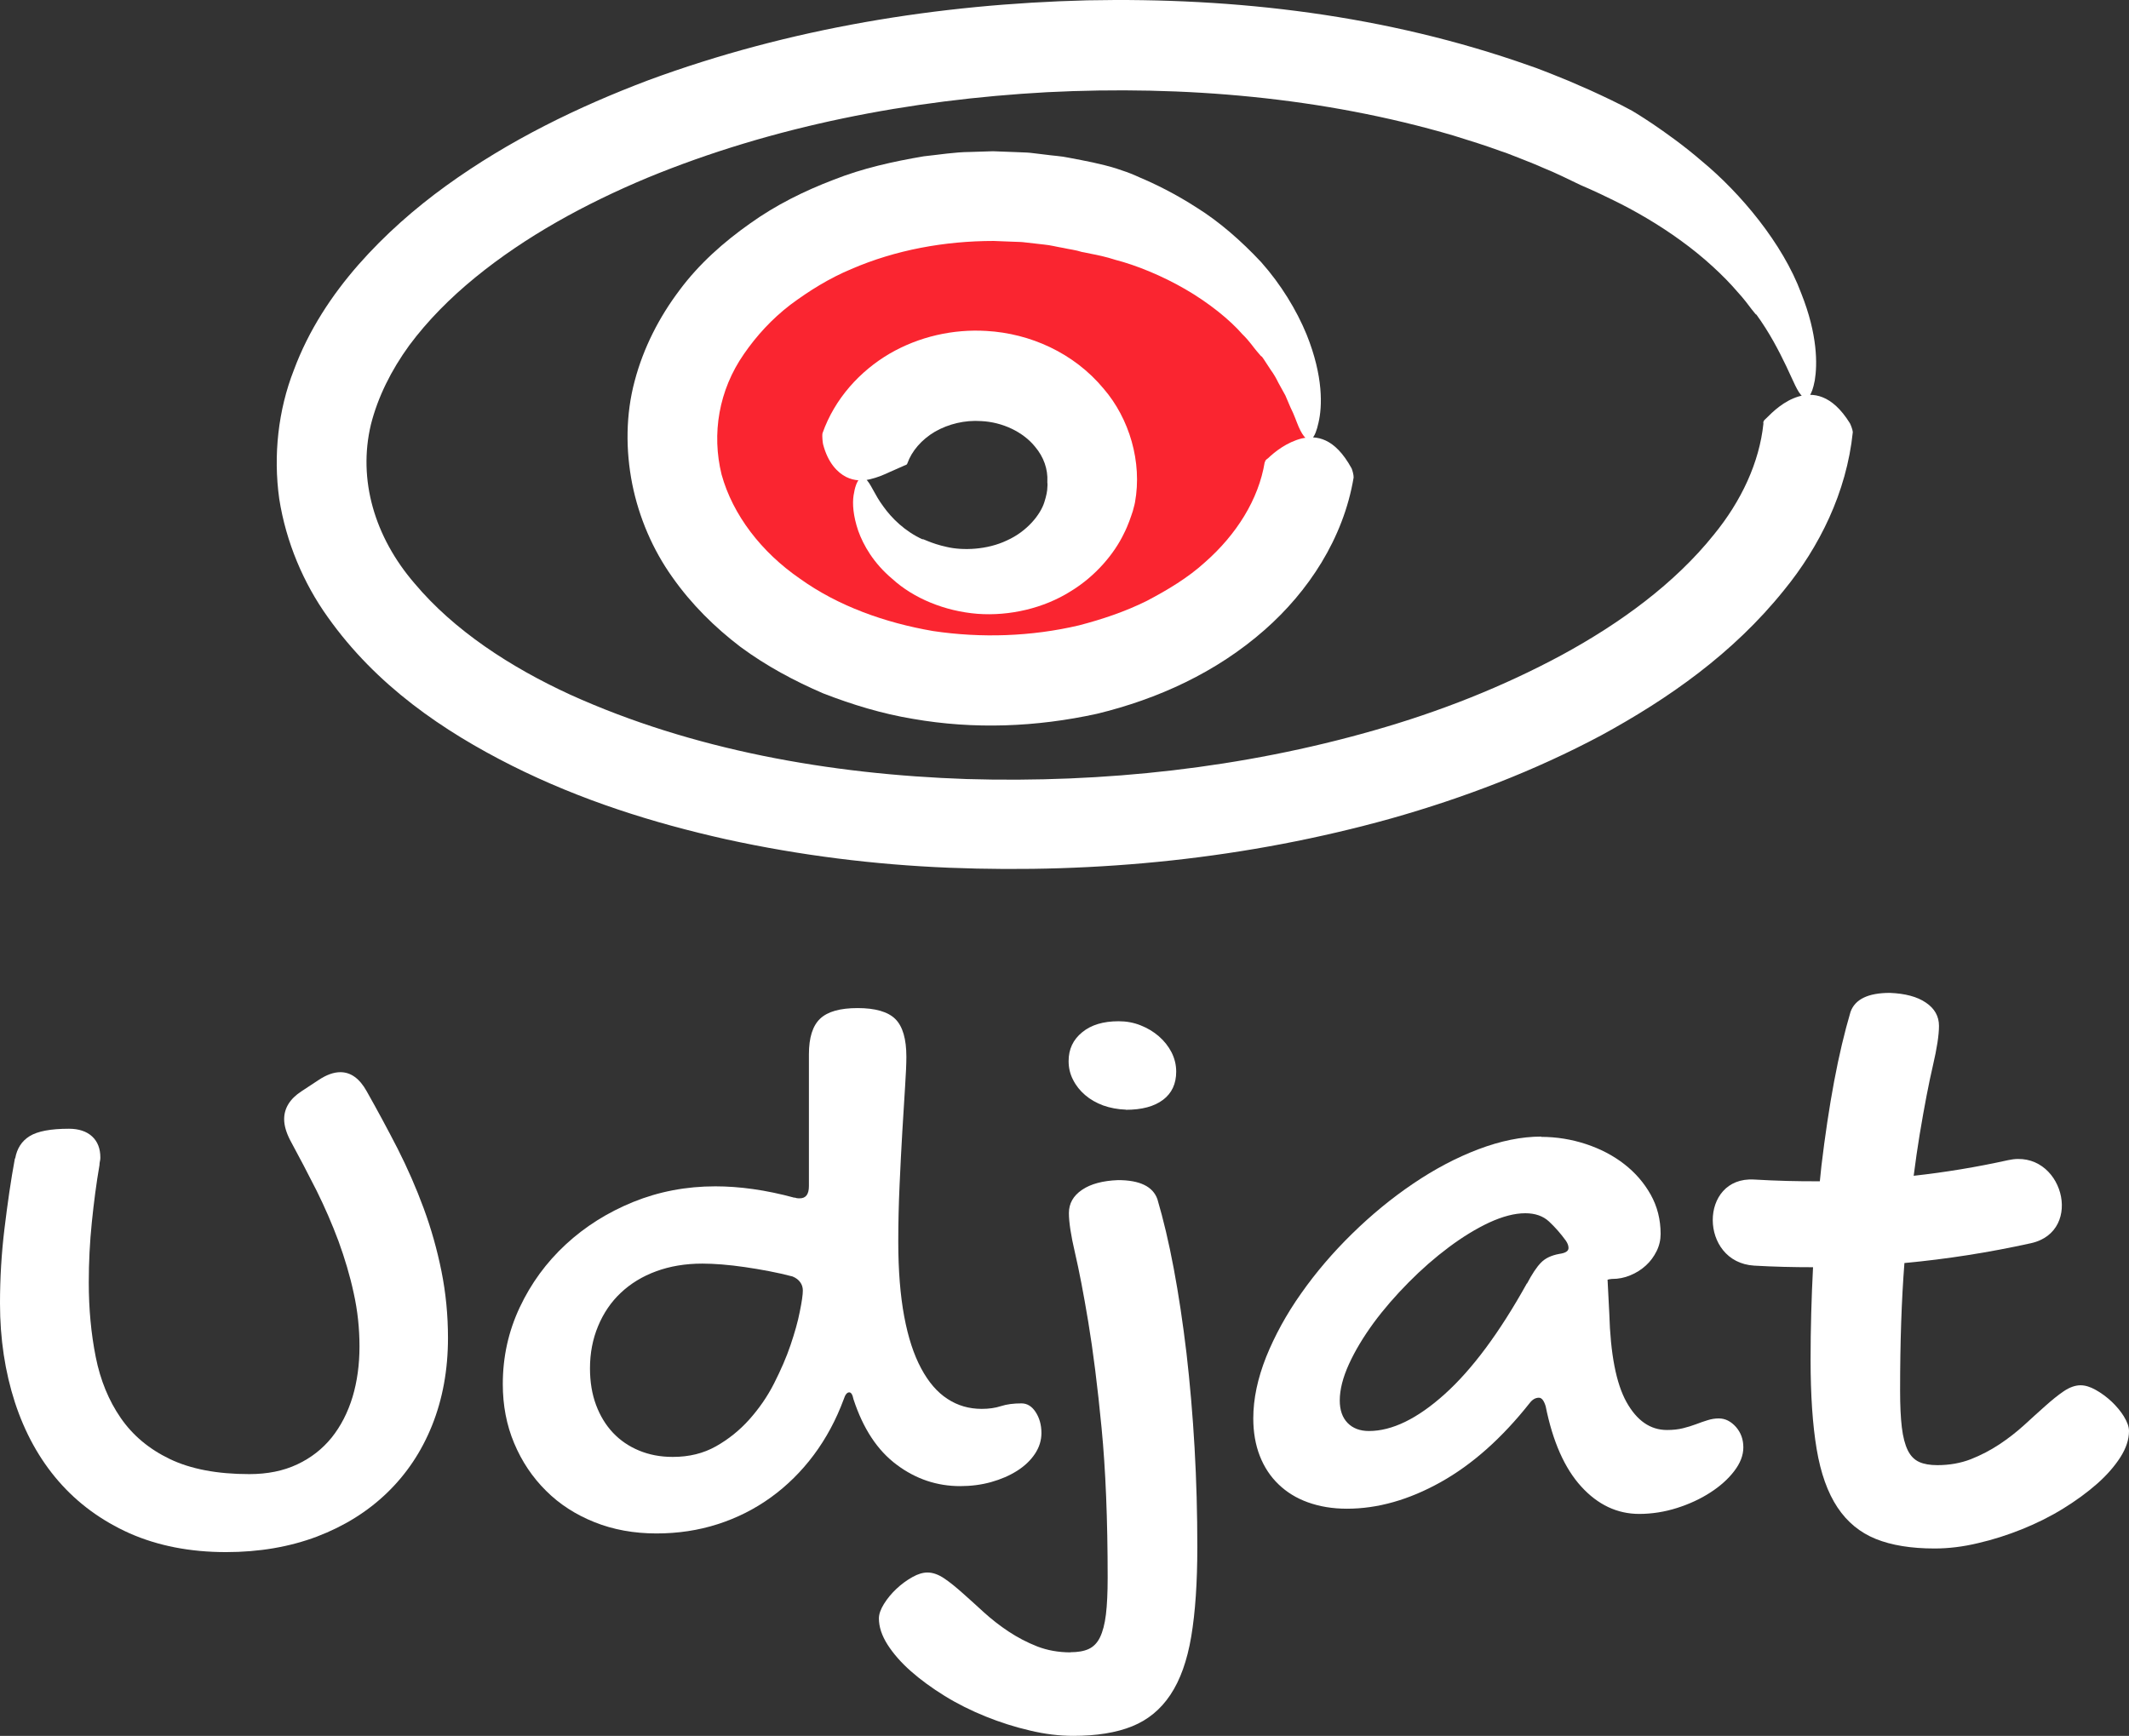
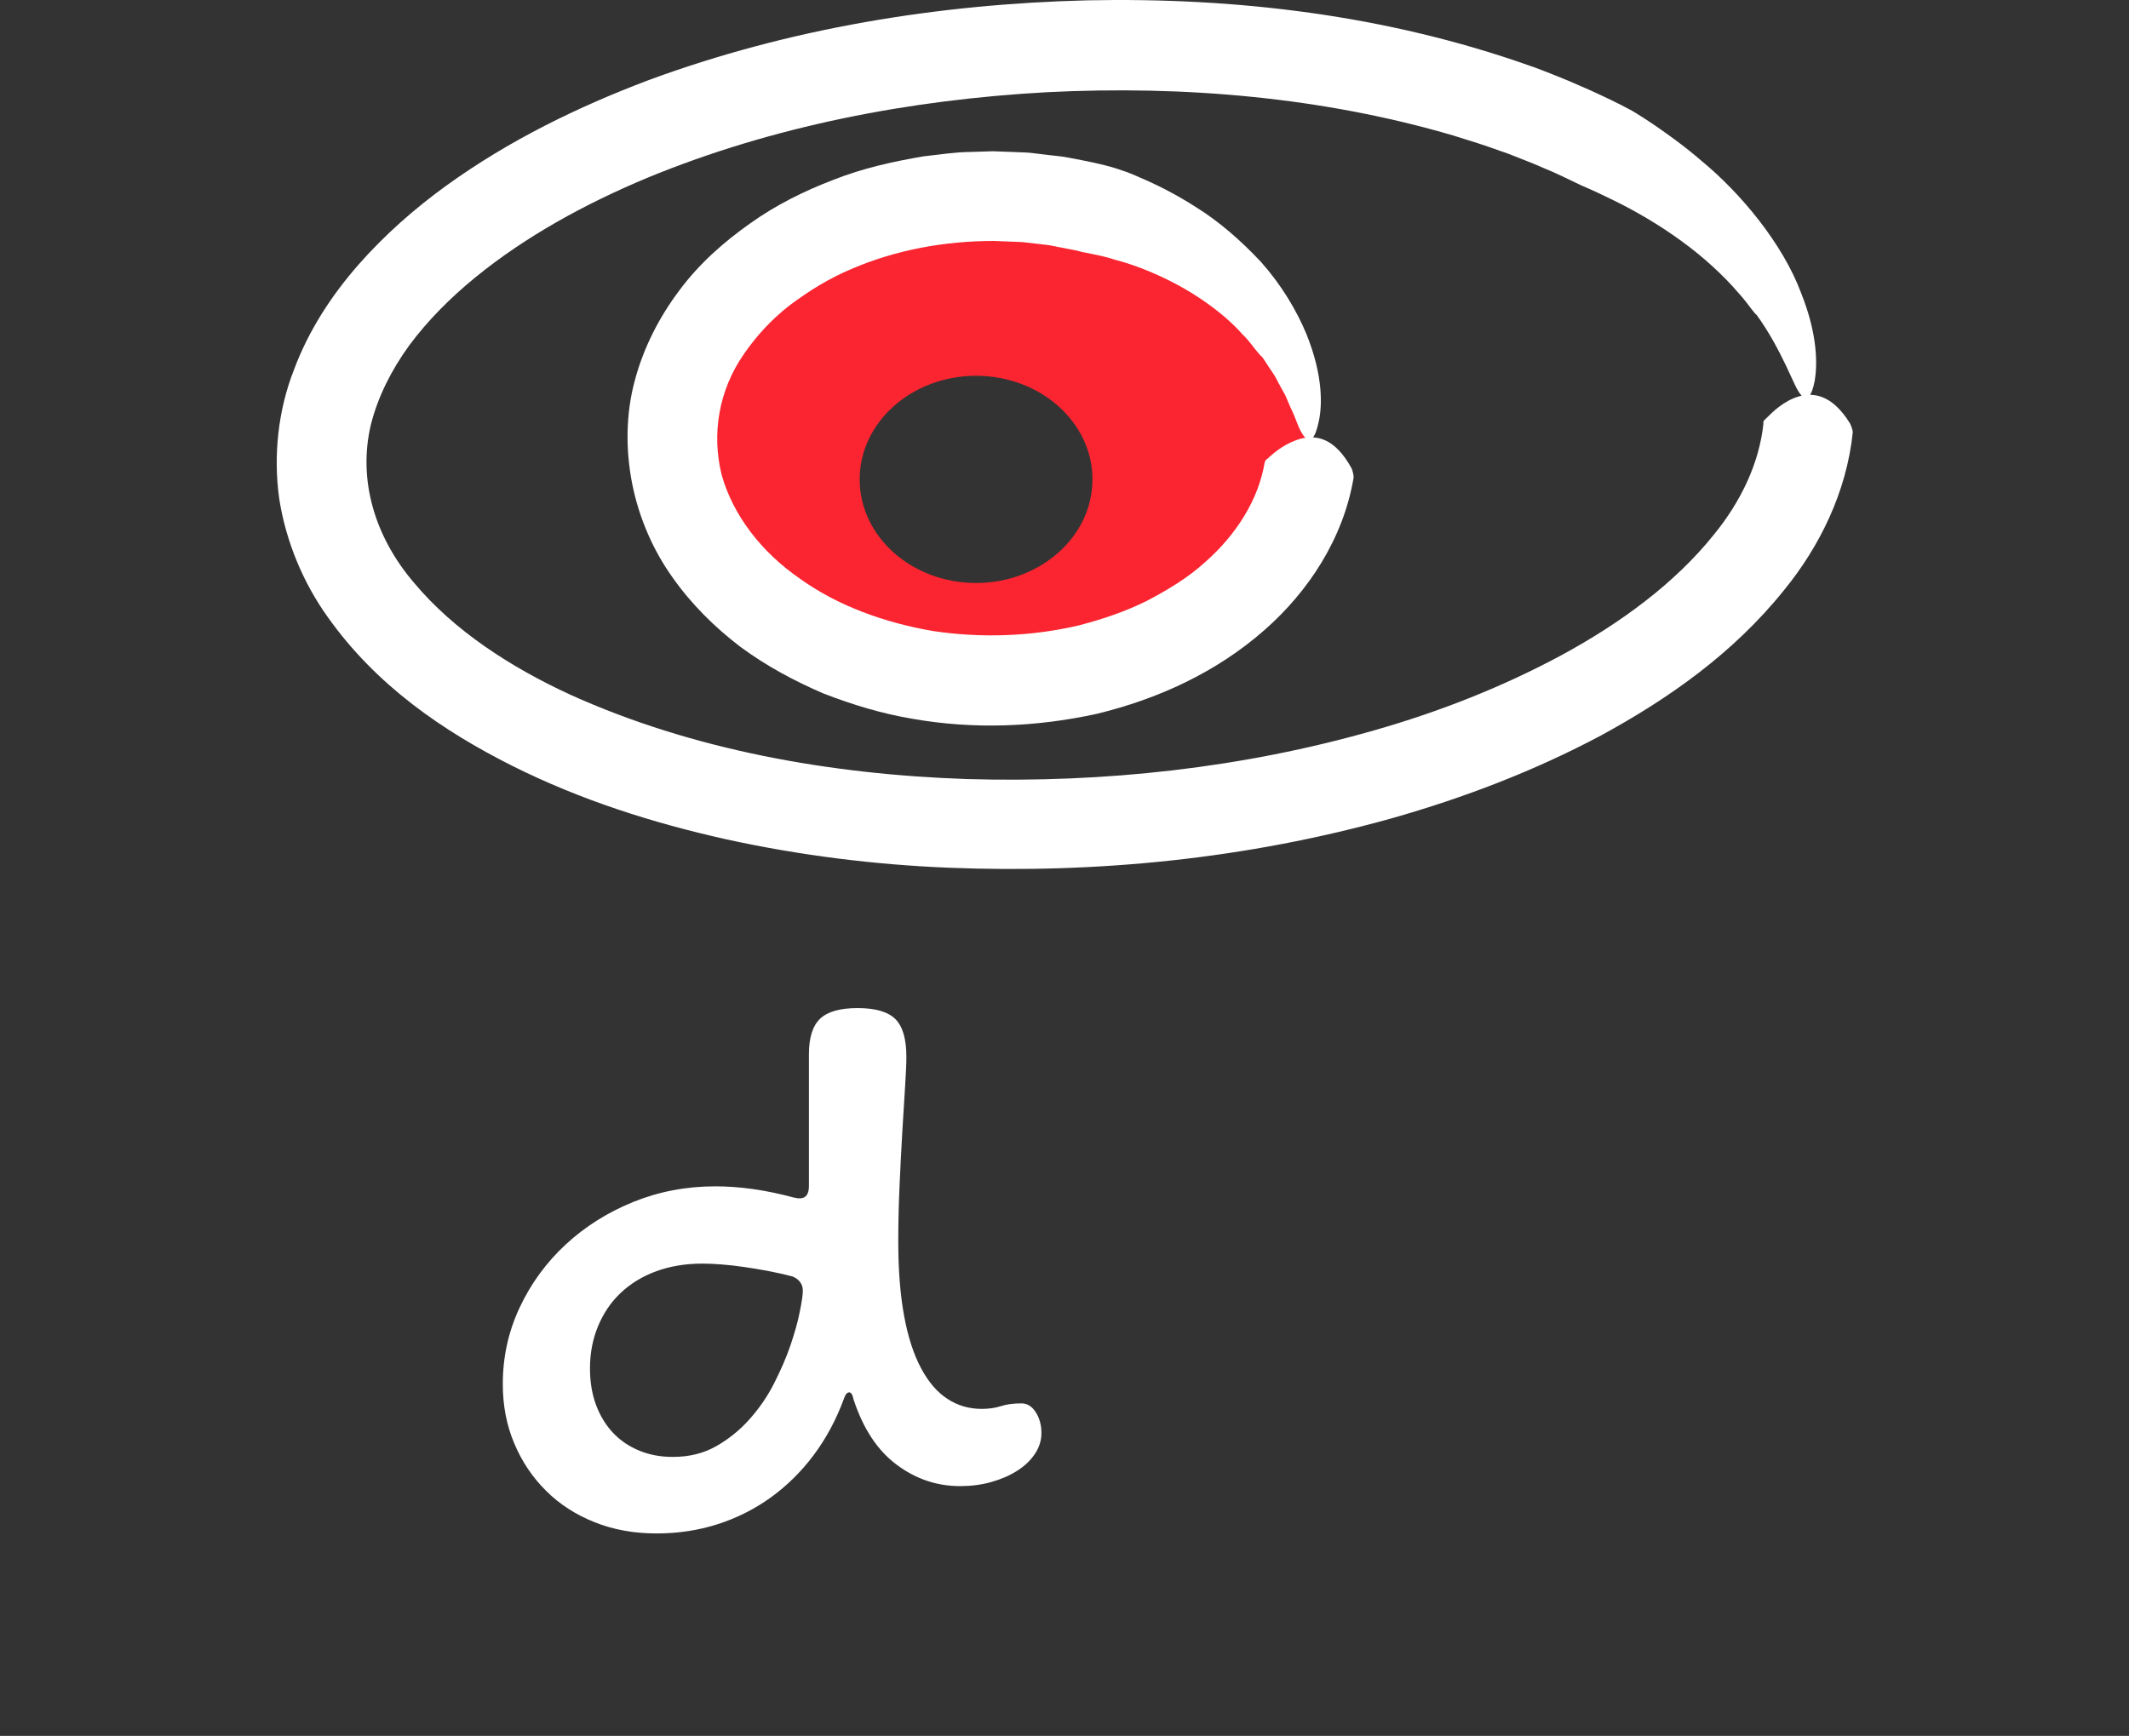
<svg xmlns="http://www.w3.org/2000/svg" width="103px" height="84px" viewBox="0 0 103 84" version="1.1">
  <rect x="0" y="0" width="103" height="84" fill="#333333" stroke="none" />
  <title>Udjat logo footer</title>
  <g id="Symbols" stroke="none" stroke-width="1" fill="none" fill-rule="evenodd">
    <g id="Footer" transform="translate(-311, -90)" fill-rule="nonzero">
      <g id="Udjat-logo-footer" transform="translate(311, 90)">
        <g id="Group" transform="translate(0, 48.047)" fill="#FFFFFF">
-           <path d="M0.735,8.01 C0.819,7.534 1.049,7.17 1.434,6.932 C1.819,6.694 2.449,6.574 3.337,6.574 C3.813,6.574 4.191,6.701 4.456,6.946 C4.722,7.191 4.855,7.534 4.855,7.968 C4.855,8.038 4.848,8.101 4.834,8.15 C4.82,8.206 4.813,8.269 4.813,8.332 C4.659,9.221 4.54,10.145 4.442,11.105 C4.344,12.064 4.295,13.03 4.295,14.017 C4.295,15.291 4.407,16.489 4.631,17.616 C4.855,18.743 5.261,19.73 5.842,20.571 C6.422,21.411 7.213,22.076 8.22,22.559 C9.228,23.042 10.508,23.287 12.061,23.287 C12.935,23.287 13.705,23.133 14.376,22.818 C15.048,22.503 15.601,22.069 16.048,21.516 C16.489,20.963 16.825,20.312 17.056,19.555 C17.28,18.806 17.392,17.987 17.392,17.112 C17.392,16.237 17.301,15.375 17.112,14.528 C16.93,13.681 16.678,12.841 16.377,12.015 C16.069,11.189 15.713,10.369 15.314,9.564 C14.908,8.759 14.481,7.947 14.034,7.121 C13.845,6.75 13.747,6.413 13.747,6.112 C13.747,5.58 14.027,5.125 14.586,4.761 L15.426,4.208 C15.797,3.963 16.146,3.837 16.468,3.837 C16.972,3.837 17.399,4.145 17.741,4.761 C18.259,5.678 18.756,6.602 19.239,7.541 C19.714,8.479 20.134,9.438 20.498,10.425 C20.862,11.413 21.148,12.428 21.358,13.471 C21.568,14.514 21.673,15.593 21.673,16.699 C21.673,18.246 21.414,19.653 20.904,20.928 C20.393,22.202 19.665,23.287 18.721,24.197 C17.776,25.108 16.65,25.808 15.328,26.312 C14.006,26.809 12.544,27.061 10.935,27.061 C9.186,27.061 7.632,26.753 6.268,26.151 C4.911,25.542 3.764,24.702 2.833,23.63 C1.903,22.559 1.203,21.285 0.721,19.814 C0.245,18.344 0,16.748 0,15.025 C0,13.821 0.07,12.617 0.217,11.406 C0.364,10.194 0.525,9.067 0.721,8.01 L0.735,8.01 Z" id="Path" />
          <path d="M38.442,9.9 C38.498,9.928 38.575,9.942 38.687,9.942 C38.988,9.942 39.135,9.746 39.135,9.347 L39.135,2.969 C39.135,2.163 39.317,1.589 39.68,1.246 C40.044,0.903 40.646,0.735 41.492,0.735 C42.339,0.735 42.962,0.91 43.318,1.267 C43.675,1.624 43.85,2.234 43.85,3.095 C43.85,3.424 43.829,3.907 43.787,4.544 C43.745,5.181 43.703,5.902 43.654,6.708 C43.605,7.513 43.563,8.381 43.521,9.305 C43.479,10.229 43.458,11.14 43.458,12.043 C43.458,13.436 43.556,14.64 43.745,15.656 C43.934,16.671 44.207,17.504 44.564,18.169 C44.92,18.834 45.34,19.324 45.837,19.646 C46.327,19.969 46.879,20.13 47.495,20.13 C47.838,20.13 48.145,20.088 48.425,19.997 C48.705,19.906 49.034,19.864 49.419,19.864 C49.692,19.864 49.922,20.004 50.104,20.284 C50.286,20.564 50.384,20.9 50.384,21.299 C50.384,21.656 50.279,21.992 50.069,22.307 C49.859,22.622 49.573,22.895 49.209,23.126 C48.845,23.357 48.425,23.539 47.95,23.672 C47.474,23.805 46.97,23.868 46.452,23.868 C45.333,23.868 44.305,23.525 43.381,22.832 C42.451,22.139 41.758,21.089 41.29,19.66 C41.248,19.443 41.178,19.331 41.087,19.331 C40.975,19.331 40.891,19.443 40.821,19.66 C40.45,20.662 39.967,21.558 39.373,22.356 C38.778,23.154 38.085,23.84 37.302,24.408 C36.518,24.975 35.658,25.409 34.72,25.71 C33.783,26.011 32.797,26.158 31.761,26.158 C30.67,26.158 29.669,25.976 28.76,25.612 C27.851,25.248 27.067,24.744 26.416,24.092 C25.759,23.441 25.248,22.678 24.877,21.796 C24.506,20.914 24.325,19.962 24.325,18.932 C24.325,17.616 24.597,16.384 25.143,15.221 C25.689,14.059 26.43,13.044 27.368,12.176 C28.305,11.308 29.397,10.621 30.635,10.117 C31.88,9.613 33.202,9.361 34.609,9.361 C35.182,9.361 35.791,9.403 36.434,9.494 C37.078,9.585 37.75,9.725 38.442,9.914 L38.442,9.9 Z M32.559,22.454 C33.335,22.454 34.028,22.286 34.636,21.943 C35.245,21.6 35.784,21.166 36.253,20.641 C36.721,20.116 37.127,19.534 37.449,18.897 C37.771,18.26 38.043,17.644 38.246,17.042 C38.449,16.44 38.603,15.901 38.694,15.424 C38.792,14.948 38.841,14.605 38.841,14.402 C38.841,14.255 38.799,14.115 38.715,14.003 C38.631,13.884 38.512,13.793 38.344,13.723 C37.974,13.625 37.596,13.541 37.197,13.464 C36.798,13.387 36.413,13.324 36.029,13.268 C35.644,13.212 35.28,13.17 34.93,13.142 C34.581,13.114 34.266,13.1 33.979,13.1 C33.16,13.1 32.412,13.226 31.747,13.471 C31.076,13.716 30.509,14.066 30.033,14.514 C29.557,14.962 29.194,15.502 28.935,16.125 C28.676,16.748 28.543,17.427 28.543,18.169 C28.543,18.827 28.641,19.415 28.837,19.941 C29.033,20.466 29.306,20.914 29.655,21.285 C30.005,21.656 30.425,21.943 30.915,22.146 C31.404,22.349 31.943,22.454 32.531,22.454 L32.559,22.454 Z" id="Shape" />
-           <path d="M51.783,31.906 C52.14,31.906 52.434,31.857 52.665,31.752 C52.896,31.647 53.085,31.458 53.217,31.185 C53.35,30.912 53.448,30.541 53.504,30.079 C53.56,29.617 53.588,29.022 53.588,28.293 C53.588,25.493 53.49,23.077 53.294,21.054 C53.099,19.03 52.882,17.322 52.651,15.929 C52.42,14.535 52.203,13.415 52.007,12.575 C51.811,11.735 51.713,11.098 51.713,10.656 C51.713,10.194 51.923,9.816 52.35,9.529 C52.77,9.242 53.357,9.088 54.092,9.06 C55.141,9.06 55.778,9.368 55.995,9.984 C56.282,10.957 56.548,12.071 56.785,13.338 C57.023,14.605 57.226,15.964 57.401,17.427 C57.569,18.89 57.702,20.417 57.793,22.013 C57.884,23.609 57.926,25.213 57.926,26.823 C57.926,28.531 57.828,29.974 57.632,31.143 C57.436,32.312 57.1,33.251 56.624,33.965 C56.149,34.679 55.533,35.183 54.771,35.491 C54.008,35.799 53.057,35.953 51.923,35.953 C51.252,35.953 50.552,35.869 49.824,35.694 C49.097,35.526 48.376,35.295 47.684,35.015 C46.991,34.735 46.327,34.406 45.704,34.021 C45.081,33.636 44.536,33.237 44.067,32.823 C43.598,32.41 43.22,31.976 42.941,31.542 C42.661,31.101 42.521,30.681 42.521,30.268 C42.521,30.065 42.605,29.827 42.766,29.568 C42.927,29.309 43.129,29.064 43.367,28.84 C43.605,28.615 43.864,28.426 44.137,28.272 C44.41,28.118 44.655,28.048 44.871,28.048 C45.13,28.048 45.403,28.146 45.683,28.335 C45.963,28.524 46.264,28.77 46.585,29.057 C46.907,29.344 47.25,29.652 47.607,29.981 C47.971,30.31 48.362,30.618 48.796,30.905 C49.23,31.192 49.685,31.43 50.181,31.626 C50.671,31.815 51.21,31.913 51.797,31.913 L51.783,31.906 Z M54.47,5.65 C54.071,5.636 53.707,5.566 53.371,5.447 C53.036,5.321 52.749,5.16 52.497,4.943 C52.252,4.733 52.056,4.488 51.916,4.208 C51.769,3.928 51.699,3.627 51.699,3.298 C51.699,2.724 51.916,2.262 52.357,1.904 C52.791,1.547 53.378,1.372 54.12,1.372 C54.491,1.372 54.841,1.435 55.176,1.568 C55.512,1.701 55.806,1.876 56.065,2.1 C56.324,2.325 56.527,2.584 56.68,2.878 C56.827,3.172 56.904,3.48 56.904,3.809 C56.904,4.397 56.694,4.852 56.268,5.174 C55.841,5.496 55.246,5.657 54.463,5.657 L54.47,5.65 Z" id="Shape" />
-           <path d="M74.555,6.967 C75.303,6.967 76.031,7.086 76.731,7.317 C77.43,7.548 78.046,7.87 78.577,8.283 C79.109,8.696 79.536,9.186 79.858,9.76 C80.18,10.334 80.34,10.971 80.34,11.665 C80.34,11.952 80.277,12.232 80.145,12.498 C80.012,12.764 79.844,12.995 79.62,13.198 C79.403,13.394 79.151,13.555 78.871,13.667 C78.591,13.786 78.298,13.842 77.997,13.842 C77.969,13.842 77.948,13.842 77.927,13.849 C77.906,13.856 77.885,13.856 77.857,13.856 C77.829,13.87 77.801,13.877 77.773,13.877 L77.857,15.516 C77.913,17.469 78.186,18.897 78.689,19.8 C79.193,20.704 79.844,21.152 80.648,21.152 C80.935,21.152 81.194,21.124 81.418,21.068 C81.642,21.012 81.852,20.949 82.054,20.872 C82.25,20.795 82.439,20.732 82.621,20.676 C82.796,20.62 82.978,20.592 83.153,20.592 C83.468,20.592 83.74,20.732 83.985,21.005 C84.223,21.278 84.342,21.607 84.342,21.992 C84.342,22.377 84.195,22.755 83.901,23.14 C83.607,23.525 83.223,23.868 82.747,24.176 C82.271,24.485 81.726,24.737 81.131,24.926 C80.536,25.115 79.921,25.213 79.305,25.213 C78.242,25.213 77.304,24.772 76.5,23.889 C75.695,23.007 75.122,21.712 74.779,20.004 C74.695,19.73 74.59,19.59 74.45,19.59 C74.289,19.59 74.142,19.674 74.016,19.835 C72.666,21.544 71.225,22.825 69.693,23.679 C68.161,24.534 66.65,24.961 65.166,24.961 C64.467,24.961 63.844,24.856 63.278,24.653 C62.711,24.45 62.242,24.155 61.85,23.777 C61.459,23.399 61.158,22.944 60.948,22.405 C60.738,21.866 60.633,21.257 60.633,20.592 C60.633,19.646 60.843,18.659 61.256,17.616 C61.675,16.58 62.235,15.551 62.949,14.542 C63.662,13.527 64.481,12.568 65.418,11.651 C66.356,10.733 67.335,9.928 68.371,9.228 C69.406,8.528 70.448,7.975 71.519,7.569 C72.589,7.163 73.603,6.953 74.576,6.953 L74.555,6.967 Z M73.876,14.066 C74.121,13.604 74.345,13.261 74.555,13.051 C74.758,12.841 75.052,12.701 75.436,12.631 C75.737,12.589 75.884,12.498 75.884,12.344 C75.884,12.232 75.842,12.12 75.758,11.994 C75.499,11.637 75.226,11.329 74.94,11.063 C74.653,10.796 74.268,10.663 73.792,10.663 C73.275,10.663 72.694,10.817 72.05,11.112 C71.407,11.413 70.756,11.812 70.091,12.309 C69.427,12.806 68.776,13.373 68.147,14.01 C67.517,14.647 66.95,15.298 66.454,15.971 C65.964,16.643 65.565,17.301 65.264,17.959 C64.964,18.617 64.817,19.205 64.817,19.723 C64.817,20.186 64.943,20.55 65.194,20.809 C65.446,21.068 65.789,21.201 66.23,21.201 C67.349,21.201 68.573,20.606 69.896,19.415 C71.218,18.225 72.547,16.44 73.869,14.059 L73.876,14.066 Z" id="Shape" />
-           <path d="M102.762,20.508 C102.601,20.249 102.398,20.004 102.16,19.779 C101.923,19.555 101.664,19.366 101.391,19.212 C101.118,19.058 100.873,18.988 100.656,18.988 C100.398,18.988 100.125,19.086 99.845,19.275 C99.565,19.464 99.264,19.709 98.942,19.997 C98.621,20.284 98.278,20.592 97.921,20.921 C97.557,21.25 97.165,21.558 96.732,21.845 C96.298,22.132 95.843,22.37 95.347,22.566 C94.857,22.755 94.318,22.853 93.73,22.853 C93.374,22.853 93.08,22.804 92.849,22.699 C92.618,22.594 92.429,22.405 92.296,22.132 C92.163,21.859 92.065,21.488 92.01,21.026 C91.954,20.564 91.926,19.969 91.926,19.24 C91.926,16.909 91.996,14.864 92.135,13.072 C94.185,12.883 96.228,12.561 98.257,12.113 C100.873,11.532 99.768,7.513 97.151,8.094 C95.633,8.43 94.108,8.682 92.583,8.85 C92.674,8.136 92.772,7.464 92.87,6.869 C93.101,5.475 93.318,4.355 93.514,3.515 C93.71,2.675 93.807,2.037 93.807,1.596 C93.807,1.134 93.598,0.756 93.171,0.469 C92.751,0.182 92.163,0.028 91.429,0 C90.379,0 89.743,0.308 89.526,0.924 C89.239,1.897 88.973,3.011 88.735,4.278 C88.498,5.545 88.295,6.904 88.12,8.367 C88.092,8.612 88.071,8.871 88.043,9.116 C86.986,9.123 85.93,9.095 84.867,9.032 C82.187,8.871 82.201,13.037 84.867,13.198 C85.818,13.254 86.77,13.275 87.714,13.275 C87.637,14.759 87.595,16.251 87.595,17.756 C87.595,19.464 87.693,20.907 87.889,22.076 C88.085,23.245 88.421,24.183 88.896,24.898 C89.372,25.612 89.988,26.116 90.75,26.424 C91.513,26.732 92.464,26.886 93.598,26.886 C94.269,26.886 94.969,26.802 95.696,26.627 C96.424,26.459 97.144,26.228 97.837,25.948 C98.53,25.668 99.194,25.339 99.817,24.954 C100.44,24.569 100.985,24.169 101.454,23.756 C101.923,23.343 102.3,22.909 102.58,22.475 C102.86,22.034 103,21.614 103,21.201 C103,20.998 102.916,20.76 102.755,20.501 L102.762,20.508 Z" id="Path" />
        </g>
        <g id="Group" transform="translate(13.388, 0)">
          <path d="M34.61,9.489 C26.054,9.489 19.122,14.74 19.122,21.217 C19.122,27.693 26.054,32.944 34.61,32.944 C43.166,32.944 50.099,27.693 50.099,21.217 C50.099,14.74 43.166,9.489 34.61,9.489 L34.61,9.489 Z M33.834,28.211 C30.721,28.211 28.202,25.964 28.202,23.198 C28.202,20.433 30.728,18.185 33.834,18.185 C36.94,18.185 39.465,20.433 39.465,23.198 C39.465,25.964 36.94,28.211 33.834,28.211 L33.834,28.211 Z" id="Shape" fill="#FA2530" />
          <path d="M71.919,20.468 C71.926,20.384 71.933,20.356 72.045,20.258 C72.395,19.907 72.913,19.403 73.626,19.186 C74.312,18.99 75.228,19.06 76.11,20.482 C76.138,20.531 76.243,20.783 76.25,20.909 C75.949,23.835 74.62,26.482 72.92,28.561 C70.45,31.635 67.323,33.813 64.091,35.577 C60.838,37.313 57.41,38.616 53.926,39.603 C46.937,41.556 39.71,42.278 32.512,41.99 C28.909,41.843 25.313,41.395 21.759,40.618 C18.212,39.827 14.707,38.721 11.37,37.047 C8.061,35.381 4.822,33.182 2.471,29.864 C1.296,28.225 0.45,26.237 0.121,24.136 C-0.173,22.036 0.072,19.837 0.827,17.912 C1.548,15.966 2.674,14.271 3.955,12.808 C5.242,11.345 6.683,10.084 8.201,8.985 C11.244,6.787 14.574,5.169 17.981,3.881 C24.816,1.36 32.015,0.198 39.207,0.016 C46.398,-0.131 53.674,0.723 60.6,3.174 C60.817,3.251 61.034,3.321 61.251,3.412 L61.733,3.601 L61.992,3.706 L62.51,3.916 L63.538,4.364 C64.224,4.679 64.902,4.994 65.567,5.358 C65.567,5.358 65.952,5.582 66.567,5.995 C67.183,6.415 68.044,7.018 68.96,7.809 C70.814,9.342 72.857,11.779 73.752,14.187 C74.557,16.204 74.536,17.639 74.41,18.409 C74.263,19.193 74.046,19.375 73.822,19.186 C73.577,18.997 73.374,18.437 73.025,17.709 C72.675,16.981 72.22,16.092 71.576,15.209 C71.597,15.265 71.513,15.167 71.36,14.971 C71.206,14.768 70.982,14.46 70.653,14.103 C70.03,13.375 69.058,12.458 67.953,11.66 C66.854,10.854 65.637,10.161 64.686,9.699 C63.741,9.23 63.083,8.957 63.083,8.957 C62.496,8.677 61.915,8.383 61.307,8.138 C61.006,8.005 60.705,7.879 60.397,7.76 L60.166,7.669 L59.809,7.529 C59.621,7.452 59.432,7.382 59.236,7.319 C58.473,7.039 57.69,6.794 56.913,6.555 C50.617,4.707 43.894,4.126 37.262,4.462 C30.63,4.826 24.005,6.1 17.939,8.6 C14.924,9.86 12.042,11.436 9.607,13.424 C8.39,14.418 7.299,15.517 6.41,16.715 C5.536,17.919 4.892,19.214 4.556,20.545 C3.92,23.212 4.731,25.985 6.669,28.232 C8.572,30.501 11.293,32.279 14.203,33.617 C20.094,36.284 26.761,37.474 33.379,37.699 C40.018,37.895 46.727,37.166 53.079,35.346 C56.256,34.443 59.327,33.231 62.181,31.691 C65.014,30.151 67.645,28.225 69.527,25.873 C70.863,24.241 71.73,22.372 71.926,20.496 L71.919,20.468 Z" id="Path" fill="#FFFFFF" />
          <path d="M47.805,22.372 C47.826,22.295 47.826,22.267 47.958,22.176 C48.287,21.861 48.868,21.399 49.588,21.217 C50.295,21.063 51.177,21.161 52.002,22.666 C52.03,22.722 52.107,22.981 52.1,23.107 C51.603,26.083 49.889,28.638 47.805,30.473 C45.447,32.552 42.6,33.834 39.682,34.541 C36.751,35.185 33.729,35.304 30.777,34.786 C29.293,34.541 27.845,34.1 26.439,33.554 C25.04,32.951 23.69,32.23 22.438,31.306 C21.199,30.361 20.066,29.248 19.136,27.924 C18.198,26.608 17.526,25.054 17.198,23.415 C16.876,21.777 16.883,20.055 17.317,18.437 C17.743,16.82 18.513,15.335 19.478,14.054 C20.437,12.759 21.633,11.709 22.892,10.819 C24.152,9.916 25.53,9.237 26.943,8.698 C28.356,8.138 29.825,7.816 31.301,7.564 C32.043,7.487 32.784,7.361 33.533,7.354 L34.652,7.319 L35.772,7.361 L36.289,7.382 C36.387,7.382 36.485,7.403 36.583,7.41 L37.164,7.48 C37.556,7.536 37.947,7.55 38.332,7.634 C39.102,7.781 39.878,7.921 40.634,8.159 C40.634,8.159 40.746,8.194 40.942,8.264 C41.144,8.327 41.431,8.439 41.781,8.6 C42.495,8.901 43.474,9.377 44.523,10.056 C45.58,10.714 46.664,11.653 47.63,12.689 C48.581,13.76 49.337,14.999 49.826,16.19 C50.645,18.227 50.582,19.69 50.4,20.454 C50.232,21.231 50.001,21.406 49.784,21.203 C49.672,21.105 49.553,20.909 49.442,20.657 C49.33,20.398 49.225,20.069 49.043,19.711 C48.966,19.529 48.882,19.34 48.798,19.137 C48.693,18.941 48.581,18.738 48.462,18.528 C48.357,18.311 48.238,18.101 48.084,17.891 C47.937,17.681 47.812,17.457 47.651,17.24 C47.672,17.296 47.588,17.205 47.427,17.009 C47.259,16.82 47.063,16.505 46.72,16.176 C46.112,15.475 45.09,14.649 43.95,13.991 C42.816,13.333 41.564,12.829 40.585,12.577 C40.109,12.423 39.696,12.339 39.403,12.283 C39.116,12.22 38.948,12.192 38.948,12.192 C38.654,12.094 38.346,12.066 38.045,11.996 C37.737,11.947 37.444,11.863 37.129,11.835 L36.205,11.73 C36.128,11.723 36.051,11.709 35.975,11.709 L35.576,11.695 L34.687,11.66 C32.316,11.66 29.937,12.094 27.803,13.018 C26.726,13.466 25.754,14.075 24.851,14.747 C23.956,15.433 23.207,16.253 22.605,17.128 C21.381,18.885 21.038,20.993 21.521,22.96 C22.06,24.914 23.445,26.72 25.32,28.008 C27.167,29.332 29.433,30.137 31.749,30.536 C34.086,30.886 36.52,30.802 38.808,30.263 C39.941,29.969 41.061,29.591 42.089,29.08 C43.103,28.547 44.097,27.952 44.915,27.203 C46.426,25.873 47.504,24.171 47.798,22.365 L47.805,22.372 Z" id="Path" fill="#FFFFFF" />
-           <path d="M30.511,22.414 C30.497,22.47 30.49,22.484 30.371,22.526 C30.189,22.603 29.951,22.715 29.657,22.841 C29.391,22.967 29.063,23.107 28.706,23.191 C28.356,23.275 27.957,23.282 27.545,23.079 C27.139,22.869 26.67,22.414 26.432,21.497 C26.418,21.434 26.376,21.119 26.404,20.965 C26.999,19.277 28.23,17.947 29.65,17.114 C31.084,16.281 32.735,15.917 34.338,16.015 C36.443,16.134 38.563,17.072 40.004,18.808 C41.249,20.251 41.879,22.358 41.522,24.311 C41.522,24.311 41.494,24.466 41.417,24.732 C41.326,24.998 41.207,25.39 40.977,25.838 C40.543,26.741 39.661,27.861 38.381,28.631 C37.115,29.423 35.471,29.822 33.897,29.703 C32.323,29.577 30.812,28.954 29.783,28.015 C28.881,27.259 28.384,26.391 28.132,25.684 C27.887,24.963 27.845,24.374 27.908,23.968 C28.034,23.149 28.3,22.995 28.503,23.191 C28.734,23.38 28.909,23.919 29.342,24.501 C29.755,25.082 30.392,25.712 31.252,26.104 C31.189,26.02 31.63,26.3 32.421,26.468 C33.197,26.65 34.372,26.608 35.324,26.153 C36.296,25.719 36.947,24.907 37.136,24.304 C37.234,23.996 37.283,23.751 37.283,23.576 C37.304,23.401 37.269,23.303 37.283,23.303 C37.311,22.708 37.115,22.12 36.681,21.609 C36.107,20.902 35.114,20.426 34.086,20.377 C33.288,20.321 32.498,20.517 31.847,20.888 C31.203,21.266 30.721,21.826 30.511,22.421 L30.511,22.414 Z" id="Path" fill="#FFFFFF" />
        </g>
      </g>
    </g>
  </g>
</svg>